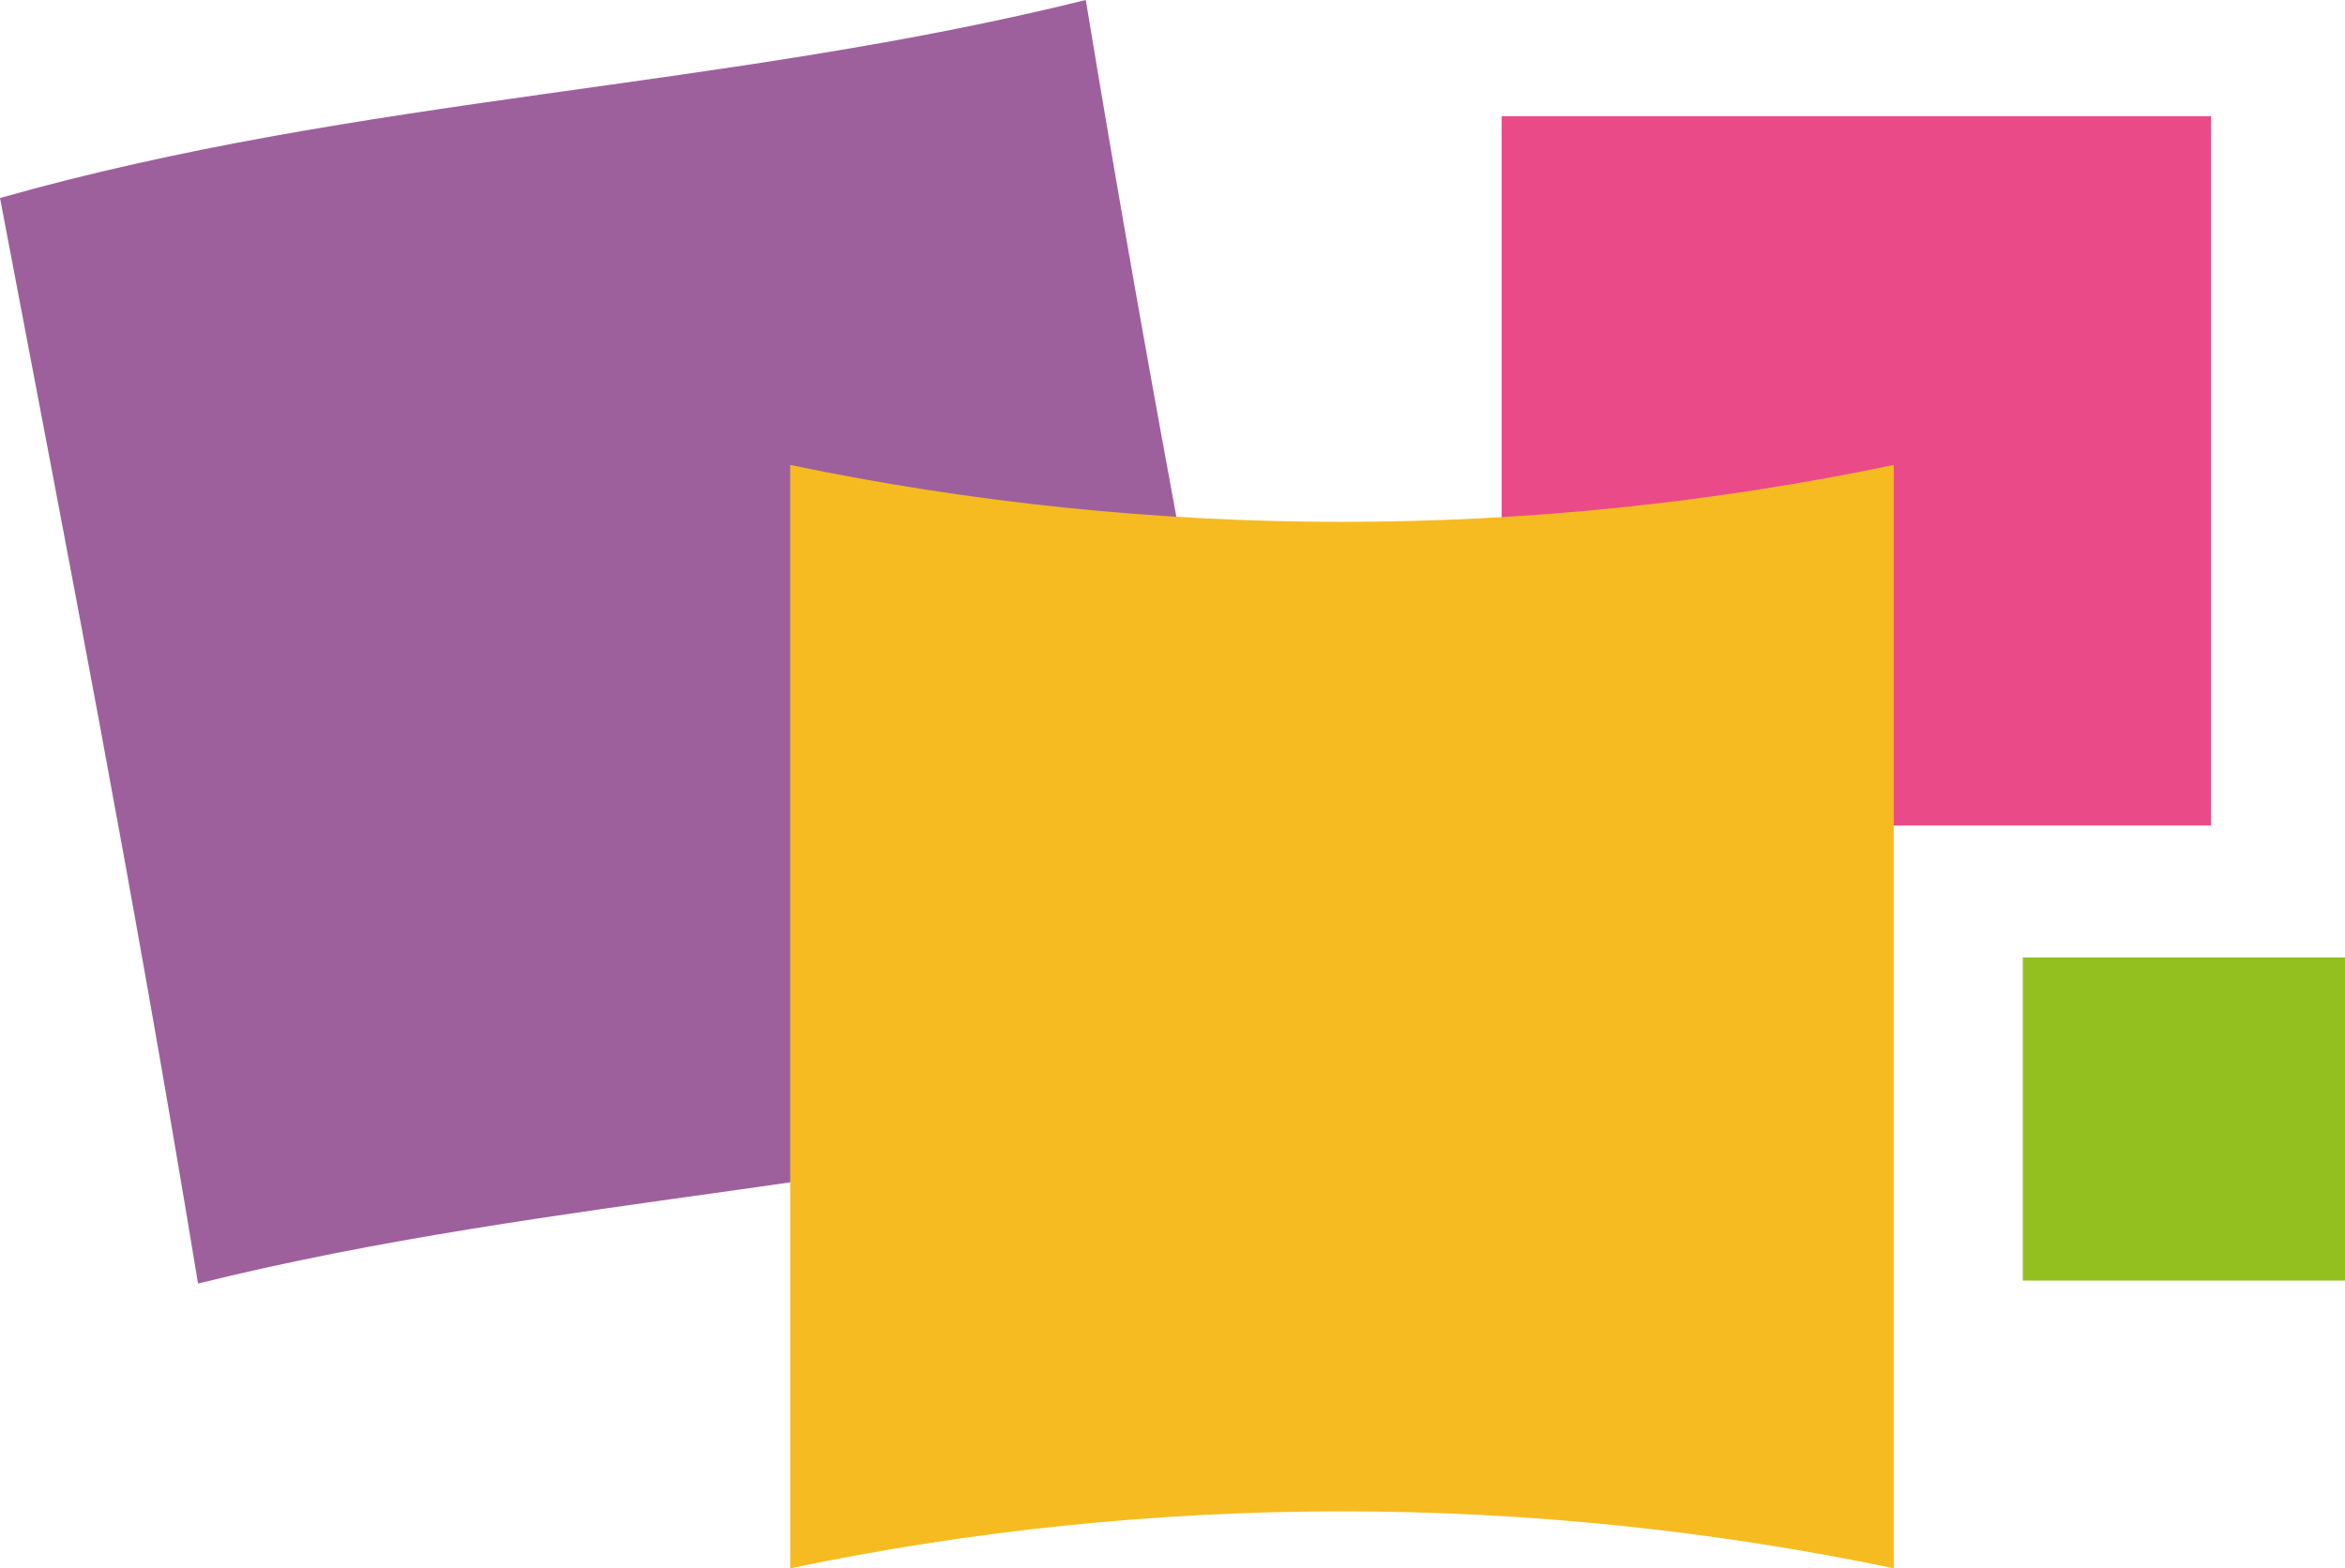
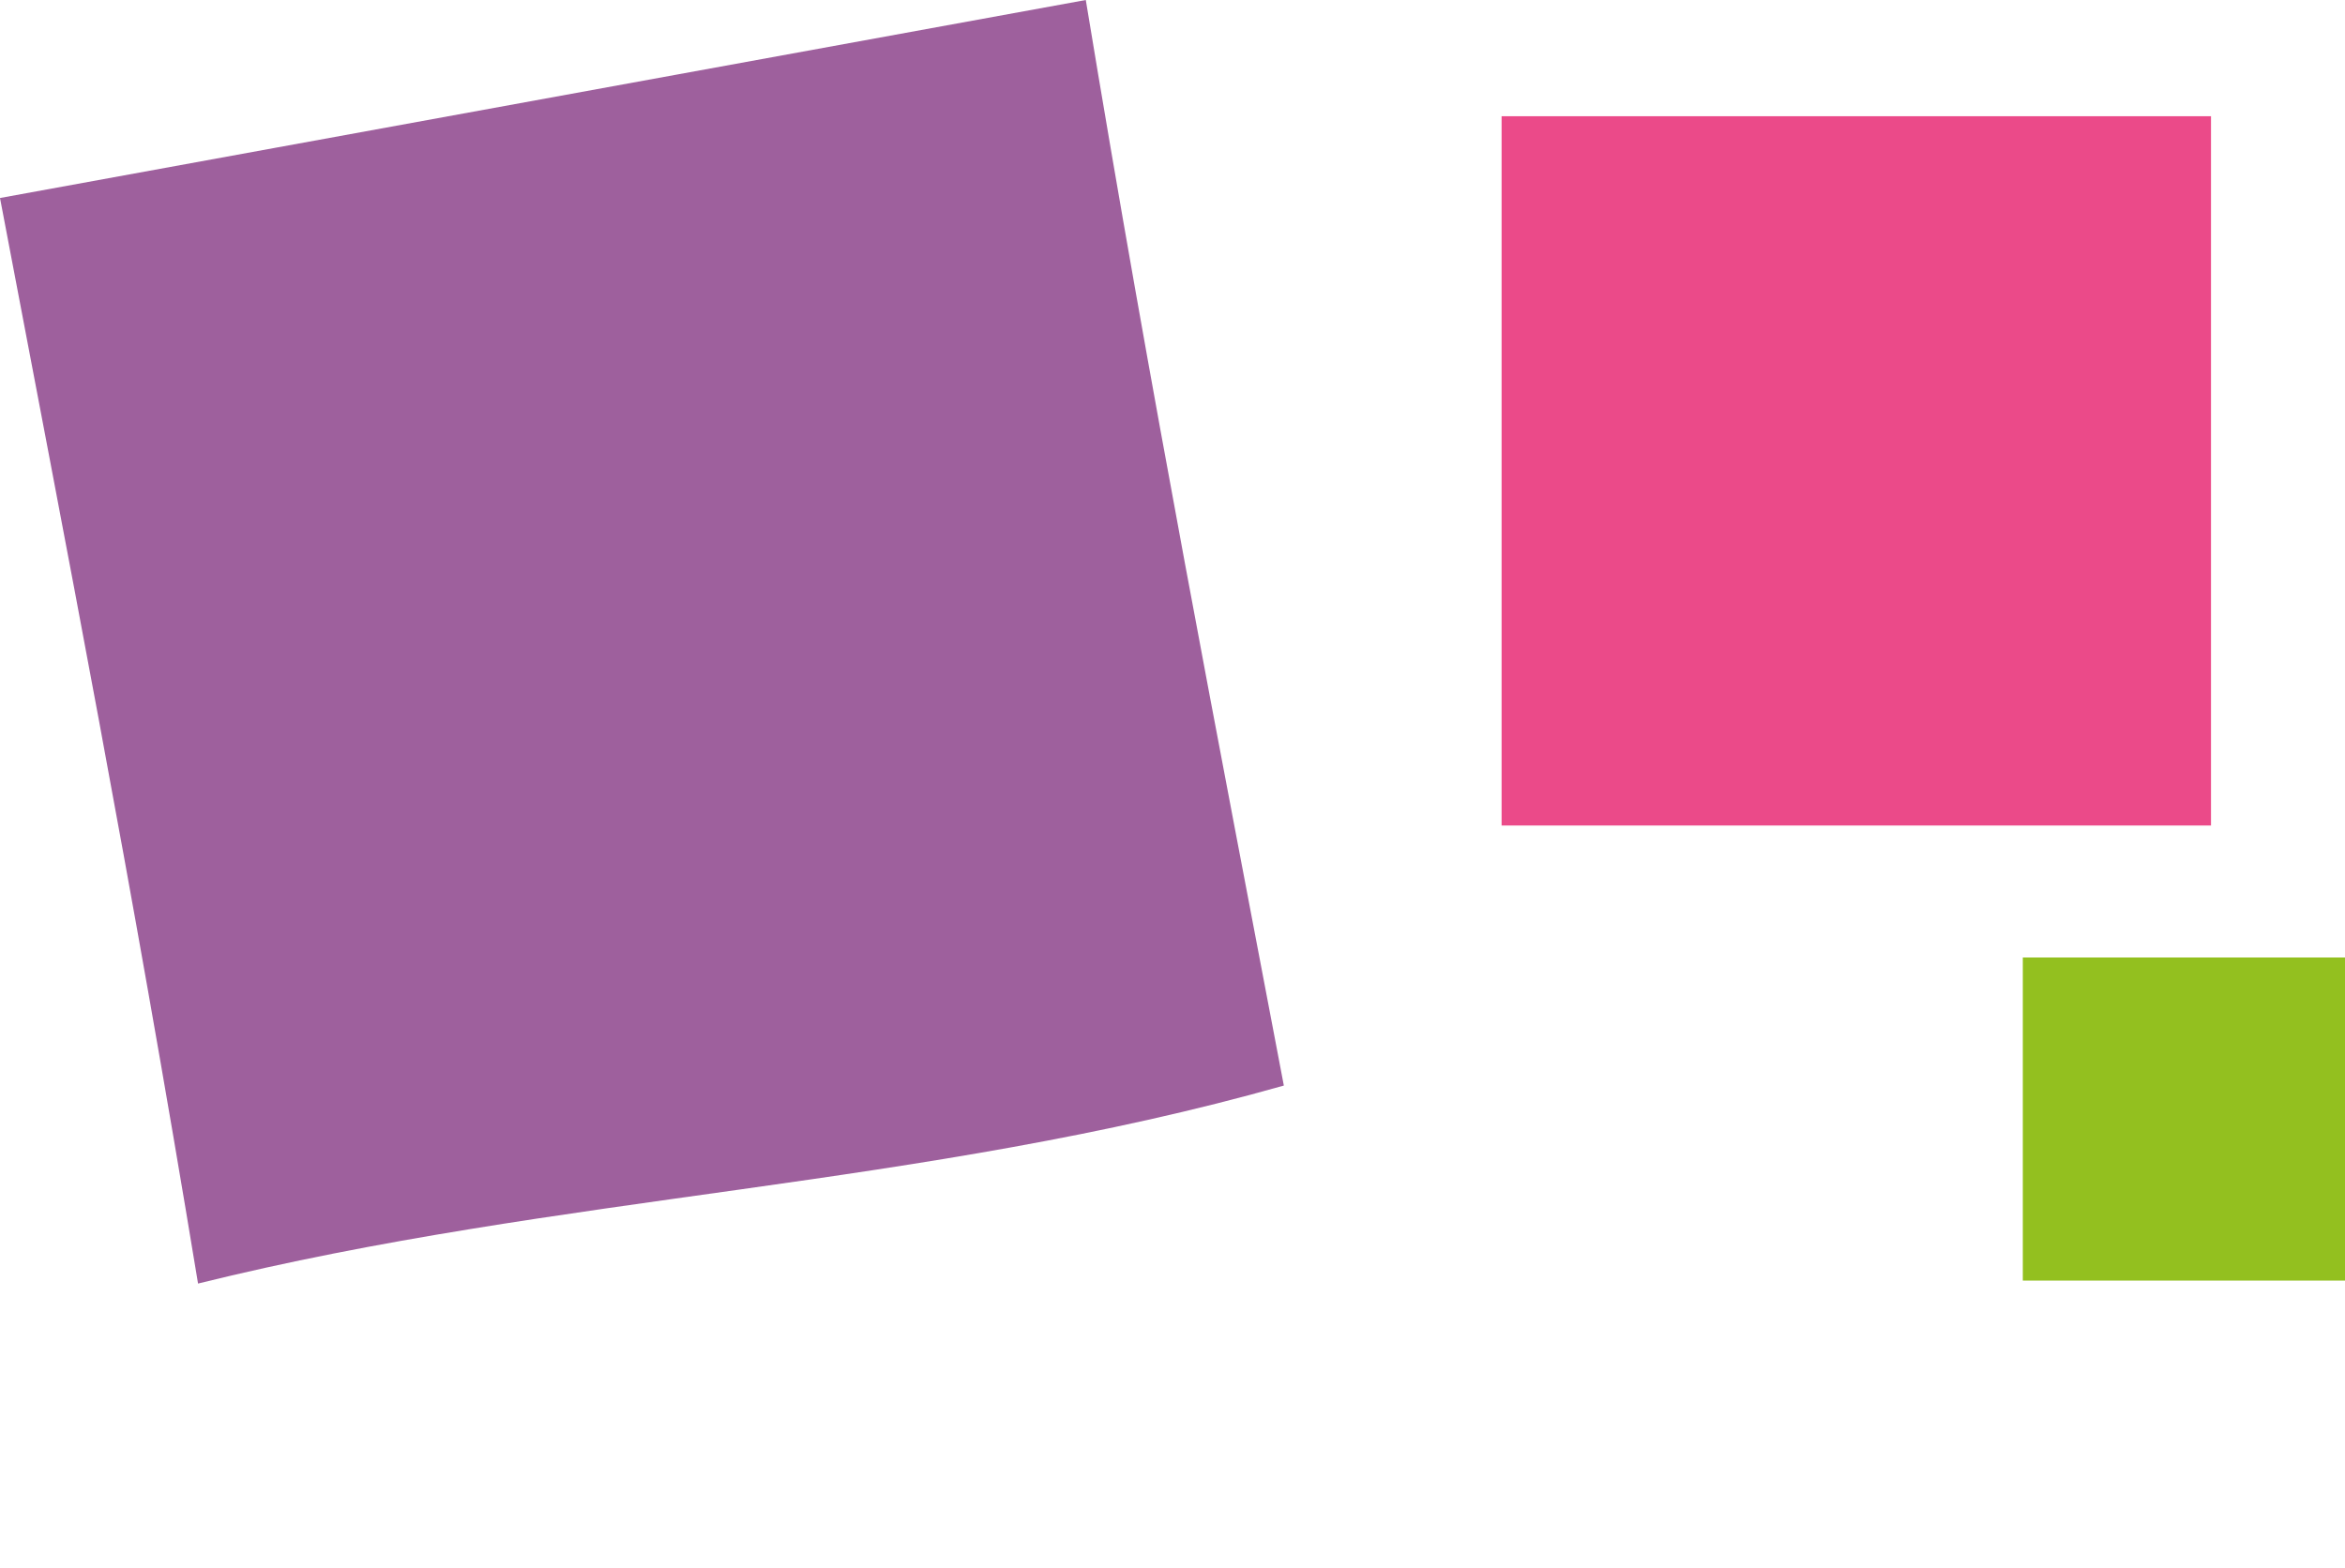
<svg xmlns="http://www.w3.org/2000/svg" baseProfile="tiny-ps" version="1.2" viewBox="0 0 238 159.2">
  <title>Crystal Clear Memories</title>
  <g isolation="isolate">
    <g id="Capa_1" data-name="Capa 1">
      <g>
        <g mix-blend-mode="multiply">
          <path d="M152.4,11.8v72h72c0-24,0-48,0-72h-72Z" fill="#eb4a89" stroke-width="0" />
        </g>
        <g mix-blend-mode="multiply">
          <path d="M205.3,97.2v32.8c10.9,0,21.8,0,32.8,0v-32.8c-10.9,0-21.8,0-32.8,0Z" fill="#93c01f" stroke-width="0" />
        </g>
        <g mix-blend-mode="multiply">
-           <path d="M0,20.1c6.7,35.3,13.4,69.5,20.1,110.2,36.7-9.1,73.5-9.7,110.2-20.1-6.7-35.3-13.4-69.5-20.1-110.2C73.5,9.1,36.7,9.7,0,20.1Z" fill="#9e609d" stroke-width="0" />
+           <path d="M0,20.1c6.7,35.3,13.4,69.5,20.1,110.2,36.7-9.1,73.5-9.7,110.2-20.1-6.7-35.3-13.4-69.5-20.1-110.2Z" fill="#9e609d" stroke-width="0" />
        </g>
        <g mix-blend-mode="multiply">
-           <path d="M80.2,47.2v112c36.9-7.7,75.1-7.7,112,0V47.2c-36.9,7.7-75.1,7.7-112,0Z" fill="#f6bb20" stroke-width="0" />
-         </g>
+           </g>
      </g>
    </g>
  </g>
</svg>